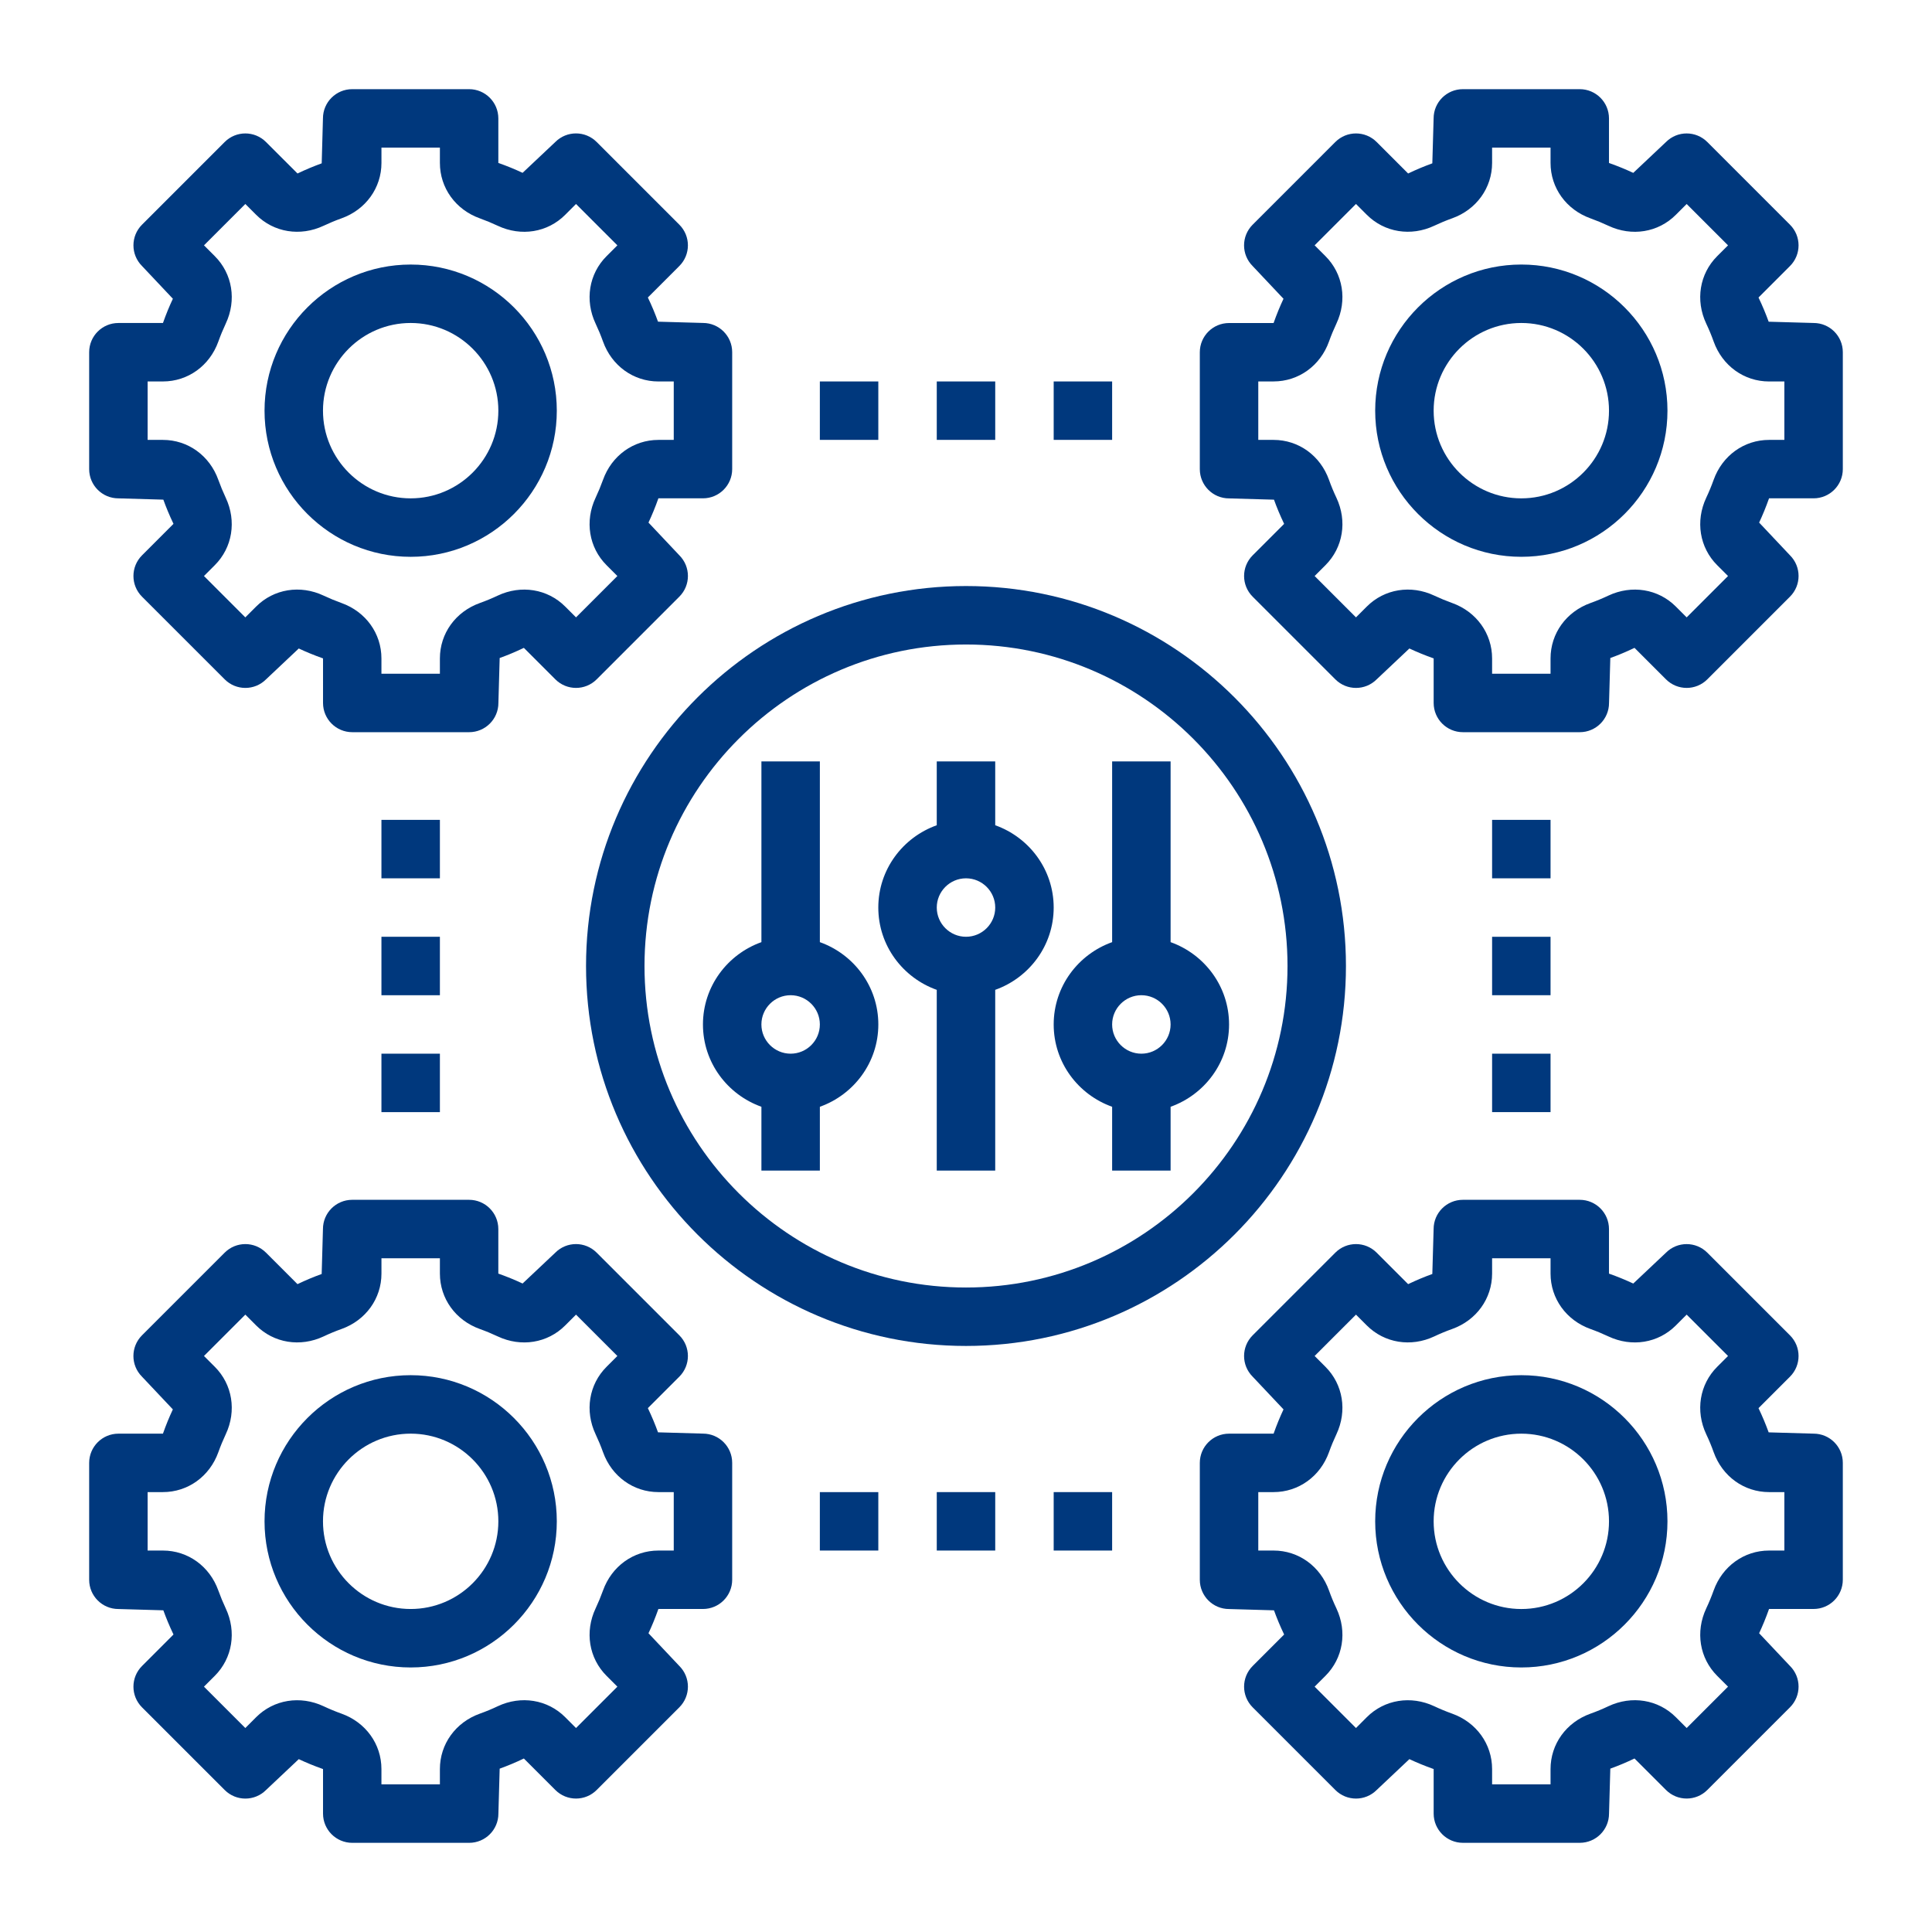
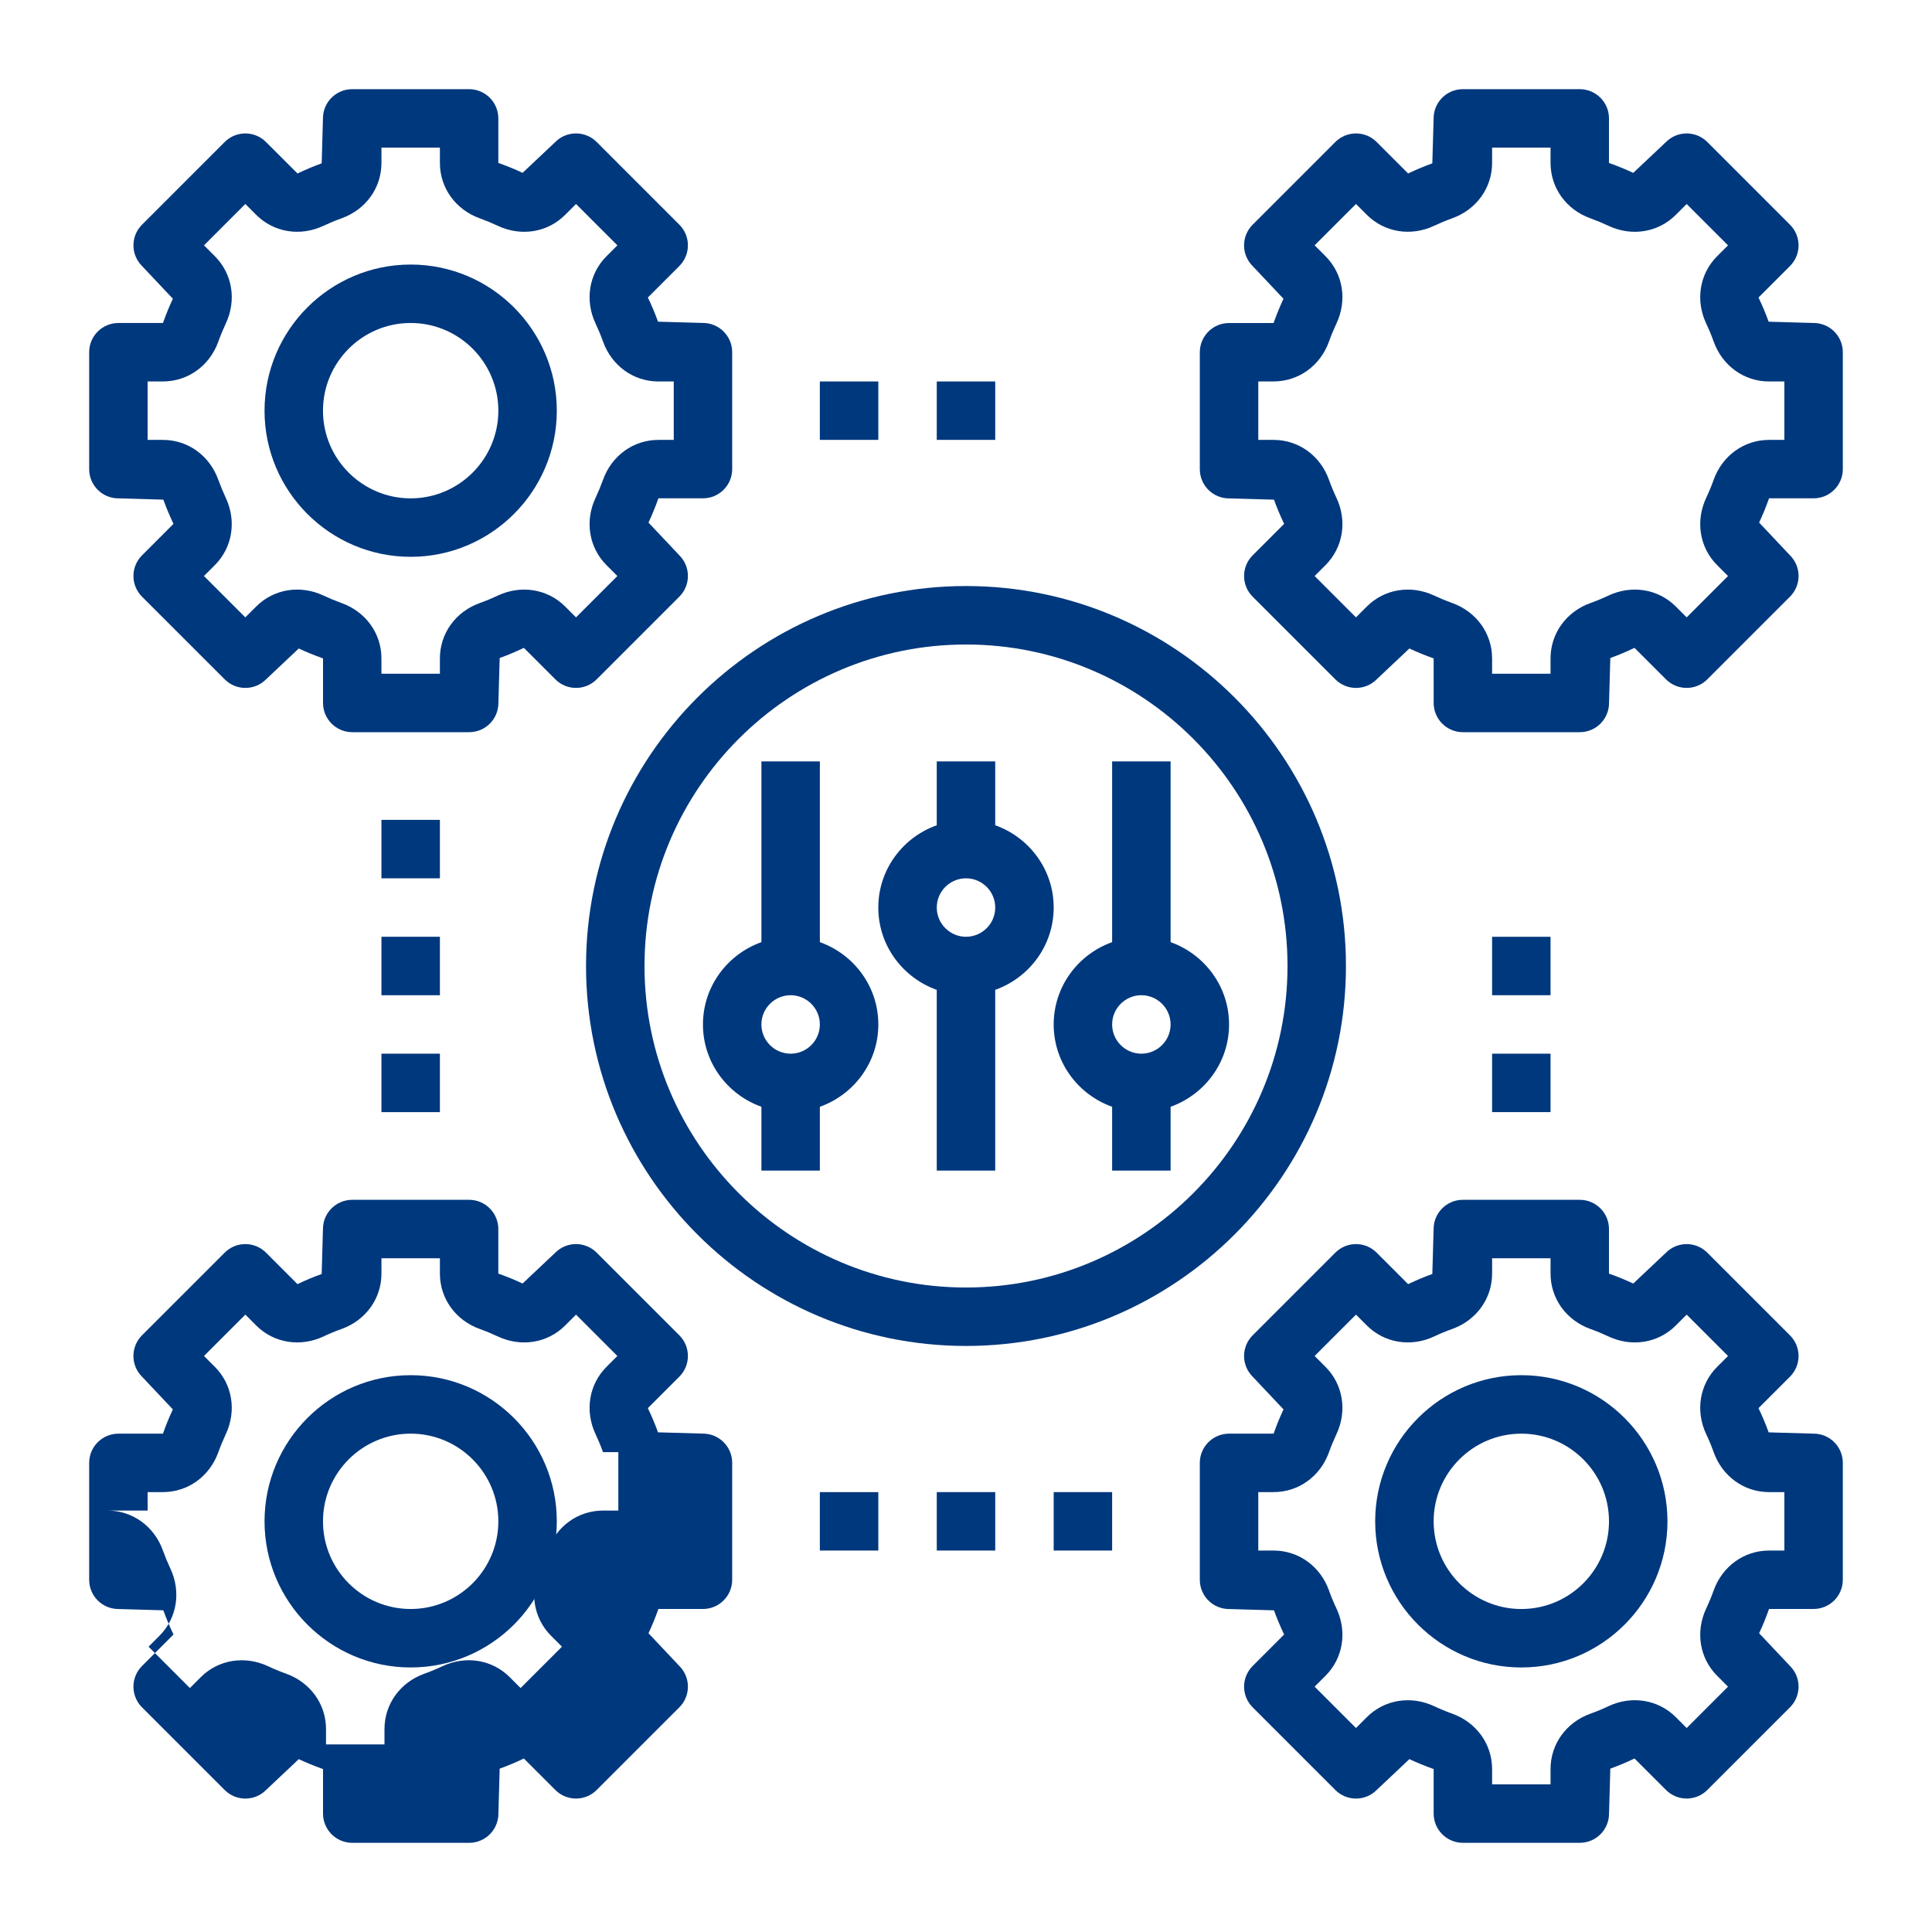
<svg xmlns="http://www.w3.org/2000/svg" version="1.1" x="0px" y="0px" width="130px" height="130px" viewBox="-6 -6 130 130" enable-background="new -6 -6 130 130" xml:space="preserve">
  <defs>
</defs>
  <path fill="#00387D" d="M96.366,86.533c-5.422,0-9.833,4.411-9.833,9.833c0,5.423,4.411,9.834,9.833,9.834  c5.423,0,9.834-4.411,9.834-9.834C106.2,90.944,101.789,86.533,96.366,86.533z M96.366,102.267c-3.253,0-5.899-2.646-5.899-5.9  c0-3.253,2.646-5.899,5.899-5.899c3.254,0,5.9,2.646,5.9,5.899C102.267,99.62,99.62,102.267,96.366,102.267z" />
  <path fill="#00387D" d="M116.033,90.467l-3.024-0.087c-0.191-0.526-0.403-1.042-0.683-1.628l2.118-2.118  c0.769-0.77,0.769-2.012,0-2.781l-5.563-5.563c-0.77-0.769-2.013-0.769-2.781,0l-2.202,2.077c-0.504-0.236-1.02-0.451-1.633-0.667  V76.7c0-1.086-0.881-1.967-1.967-1.967h-7.866c-1.086,0-1.967,0.881-1.967,1.967l-0.087,3.024c-0.526,0.19-1.042,0.403-1.628,0.683  l-2.118-2.118c-0.769-0.769-2.012-0.769-2.781,0l-5.563,5.563c-0.769,0.77-0.769,2.012,0,2.781l2.077,2.202  c-0.236,0.504-0.45,1.019-0.667,1.633H76.7c-1.086,0-1.967,0.881-1.967,1.967v7.866c0,1.086,0.881,1.967,1.967,1.967l3.024,0.087  c0.19,0.526,0.403,1.042,0.683,1.628l-2.118,2.118c-0.769,0.769-0.769,2.012,0,2.781l5.563,5.563c0.77,0.769,2.012,0.769,2.781,0  l2.202-2.077c0.504,0.236,1.019,0.45,1.633,0.667v2.997c0,1.086,0.881,1.967,1.967,1.967h7.866c1.086,0,1.967-0.881,1.967-1.967  l0.087-3.024c0.526-0.191,1.042-0.403,1.628-0.683l2.118,2.118c0.769,0.769,2.012,0.769,2.781,0l5.563-5.563  c0.769-0.77,0.769-2.013,0-2.781l-2.077-2.202c0.236-0.504,0.45-1.02,0.667-1.633h2.997c1.086,0,1.967-0.881,1.967-1.967v-7.866  C118,91.348,117.119,90.467,116.033,90.467L116.033,90.467z M114.066,98.333h-1.03c-1.68,0-3.145,1.057-3.729,2.688  c-0.147,0.411-0.314,0.814-0.498,1.204c-0.739,1.571-0.45,3.353,0.737,4.539l0.729,0.728l-2.783,2.783l-0.728-0.729  c-1.187-1.189-2.968-1.477-4.539-0.737c-0.392,0.186-0.793,0.353-1.202,0.498c-1.634,0.584-2.69,2.049-2.69,3.729v1.03H94.4v-1.03  c0-1.68-1.057-3.145-2.688-3.729c-0.411-0.147-0.814-0.314-1.204-0.498c-1.571-0.737-3.353-0.45-4.539,0.737l-0.728,0.729  l-2.783-2.783l0.728-0.728c1.188-1.187,1.478-2.968,0.738-4.539c-0.186-0.392-0.353-0.793-0.498-1.202  c-0.584-1.634-2.049-2.69-3.729-2.69h-1.03V94.4h1.03c1.68,0,3.145-1.057,3.729-2.688c0.147-0.411,0.314-0.814,0.498-1.204  c0.739-1.571,0.45-3.354-0.738-4.539l-0.728-0.728l2.783-2.783l0.728,0.728c1.188,1.188,2.97,1.476,4.539,0.738  c0.392-0.186,0.793-0.353,1.202-0.498c1.634-0.584,2.69-2.049,2.69-3.729v-1.03h3.933v1.03c0,1.68,1.057,3.145,2.688,3.729  c0.411,0.147,0.814,0.315,1.204,0.498c1.573,0.741,3.355,0.45,4.539-0.738l0.728-0.728l2.783,2.783l-0.729,0.728  c-1.188,1.186-1.477,2.968-0.737,4.539c0.186,0.392,0.353,0.793,0.498,1.202c0.584,1.634,2.049,2.69,3.729,2.69h1.03V98.333z" />
  <path fill="#00387D" d="M21.633,106.2c5.422,0,9.833-4.411,9.833-9.834c0-5.422-4.411-9.833-9.833-9.833  c-5.422,0-9.833,4.411-9.833,9.833C11.8,101.789,16.211,106.2,21.633,106.2z M21.633,90.467c3.253,0,5.9,2.646,5.9,5.899  c0,3.254-2.647,5.9-5.9,5.9s-5.9-2.646-5.9-5.9C15.733,93.113,18.38,90.467,21.633,90.467z" />
-   <path fill="#00387D" d="M1.967,102.267l3.024,0.087c0.191,0.526,0.403,1.042,0.683,1.628l-2.118,2.12  c-0.769,0.769-0.769,2.012,0,2.781l5.564,5.563c0.769,0.769,2.012,0.769,2.781,0l2.203-2.077c0.503,0.236,1.019,0.45,1.632,0.667  v2.997c0,1.086,0.881,1.967,1.967,1.967h7.866c1.086,0,1.967-0.881,1.967-1.967l0.086-3.024c0.527-0.191,1.042-0.403,1.628-0.683  l2.118,2.118c0.769,0.769,2.012,0.769,2.781,0l5.563-5.563c0.769-0.77,0.769-2.013,0-2.781l-2.077-2.202  c0.236-0.504,0.45-1.02,0.667-1.633H41.3c1.086,0,1.967-0.881,1.967-1.967v-7.866c0-1.086-0.881-1.967-1.967-1.967l-3.024-0.087  c-0.191-0.526-0.403-1.042-0.683-1.628l2.118-2.118c0.769-0.77,0.769-2.012,0-2.781l-5.564-5.563c-0.769-0.769-2.012-0.769-2.781,0  l-2.203,2.077c-0.503-0.236-1.019-0.45-1.632-0.667V76.7c0-1.086-0.881-1.967-1.966-1.967h-7.867c-1.086,0-1.967,0.881-1.967,1.967  l-0.086,3.024c-0.527,0.19-1.042,0.403-1.628,0.683l-2.118-2.118c-0.769-0.769-2.012-0.769-2.781,0l-5.564,5.563  c-0.769,0.77-0.769,2.012,0,2.781l2.077,2.202c-0.236,0.504-0.45,1.019-0.667,1.633H1.967C0.881,90.469,0,91.35,0,92.436v7.866  C0,101.386,0.881,102.267,1.967,102.267z M3.933,94.4h1.031c1.68,0,3.145-1.057,3.729-2.688c0.147-0.411,0.314-0.814,0.497-1.204  c0.74-1.571,0.451-3.354-0.737-4.539l-0.728-0.728l2.783-2.783l0.728,0.728c1.186,1.188,2.968,1.476,4.539,0.738  c0.392-0.186,0.793-0.353,1.202-0.498c1.634-0.584,2.69-2.049,2.69-3.729v-1.03H23.6v1.03c0,1.68,1.056,3.145,2.688,3.729  c0.411,0.147,0.814,0.315,1.204,0.498c1.575,0.741,3.355,0.45,4.539-0.738l0.728-0.728l2.783,2.783l-0.728,0.728  c-1.188,1.186-1.477,2.968-0.737,4.539c0.185,0.392,0.352,0.793,0.498,1.202c0.584,1.634,2.049,2.69,3.729,2.69h1.031v3.933h-1.031  c-1.68,0-3.145,1.057-3.729,2.688c-0.148,0.411-0.315,0.814-0.498,1.204c-0.74,1.571-0.451,3.353,0.737,4.539l0.728,0.728  l-2.783,2.783l-0.728-0.729c-1.186-1.189-2.97-1.477-4.539-0.737c-0.392,0.186-0.793,0.353-1.202,0.498  c-1.634,0.584-2.69,2.049-2.69,3.729v1.03h-3.934v-1.03c0-1.68-1.056-3.145-2.688-3.729c-0.411-0.147-0.814-0.314-1.204-0.498  c-1.573-0.737-3.353-0.45-4.539,0.737l-0.728,0.729l-2.783-2.783l0.728-0.728c1.188-1.187,1.477-2.968,0.737-4.539  c-0.183-0.392-0.35-0.793-0.497-1.202c-0.584-1.634-2.049-2.69-3.729-2.69H3.933V94.4z" />
-   <path fill="#00387D" d="M96.366,11.8c-5.422,0-9.833,4.412-9.833,9.833c0,5.422,4.411,9.833,9.833,9.833  c5.423,0,9.834-4.411,9.834-9.833C106.2,16.211,101.789,11.8,96.366,11.8z M96.366,27.533c-3.253,0-5.899-2.647-5.899-5.9  s2.646-5.9,5.899-5.9c3.254,0,5.9,2.647,5.9,5.9S99.62,27.533,96.366,27.533z" />
+   <path fill="#00387D" d="M1.967,102.267l3.024,0.087c0.191,0.526,0.403,1.042,0.683,1.628l-2.118,2.12  c-0.769,0.769-0.769,2.012,0,2.781l5.564,5.563c0.769,0.769,2.012,0.769,2.781,0l2.203-2.077c0.503,0.236,1.019,0.45,1.632,0.667  v2.997c0,1.086,0.881,1.967,1.967,1.967h7.866c1.086,0,1.967-0.881,1.967-1.967l0.086-3.024c0.527-0.191,1.042-0.403,1.628-0.683  l2.118,2.118c0.769,0.769,2.012,0.769,2.781,0l5.563-5.563c0.769-0.77,0.769-2.013,0-2.781l-2.077-2.202  c0.236-0.504,0.45-1.02,0.667-1.633H41.3c1.086,0,1.967-0.881,1.967-1.967v-7.866c0-1.086-0.881-1.967-1.967-1.967l-3.024-0.087  c-0.191-0.526-0.403-1.042-0.683-1.628l2.118-2.118c0.769-0.77,0.769-2.012,0-2.781l-5.564-5.563c-0.769-0.769-2.012-0.769-2.781,0  l-2.203,2.077c-0.503-0.236-1.019-0.45-1.632-0.667V76.7c0-1.086-0.881-1.967-1.966-1.967h-7.867c-1.086,0-1.967,0.881-1.967,1.967  l-0.086,3.024c-0.527,0.19-1.042,0.403-1.628,0.683l-2.118-2.118c-0.769-0.769-2.012-0.769-2.781,0l-5.564,5.563  c-0.769,0.77-0.769,2.012,0,2.781l2.077,2.202c-0.236,0.504-0.45,1.019-0.667,1.633H1.967C0.881,90.469,0,91.35,0,92.436v7.866  C0,101.386,0.881,102.267,1.967,102.267z M3.933,94.4h1.031c1.68,0,3.145-1.057,3.729-2.688c0.147-0.411,0.314-0.814,0.497-1.204  c0.74-1.571,0.451-3.354-0.737-4.539l-0.728-0.728l2.783-2.783l0.728,0.728c1.186,1.188,2.968,1.476,4.539,0.738  c0.392-0.186,0.793-0.353,1.202-0.498c1.634-0.584,2.69-2.049,2.69-3.729v-1.03H23.6v1.03c0,1.68,1.056,3.145,2.688,3.729  c0.411,0.147,0.814,0.315,1.204,0.498c1.575,0.741,3.355,0.45,4.539-0.738l0.728-0.728l2.783,2.783l-0.728,0.728  c-1.188,1.186-1.477,2.968-0.737,4.539c0.185,0.392,0.352,0.793,0.498,1.202h1.031v3.933h-1.031  c-1.68,0-3.145,1.057-3.729,2.688c-0.148,0.411-0.315,0.814-0.498,1.204c-0.74,1.571-0.451,3.353,0.737,4.539l0.728,0.728  l-2.783,2.783l-0.728-0.729c-1.186-1.189-2.97-1.477-4.539-0.737c-0.392,0.186-0.793,0.353-1.202,0.498  c-1.634,0.584-2.69,2.049-2.69,3.729v1.03h-3.934v-1.03c0-1.68-1.056-3.145-2.688-3.729c-0.411-0.147-0.814-0.314-1.204-0.498  c-1.573-0.737-3.353-0.45-4.539,0.737l-0.728,0.729l-2.783-2.783l0.728-0.728c1.188-1.187,1.477-2.968,0.737-4.539  c-0.183-0.392-0.35-0.793-0.497-1.202c-0.584-1.634-2.049-2.69-3.729-2.69H3.933V94.4z" />
  <path fill="#00387D" d="M116.033,15.733l-3.024-0.086c-0.191-0.527-0.403-1.042-0.683-1.628l2.118-2.118  c0.769-0.769,0.769-2.012,0-2.781l-5.563-5.564c-0.77-0.769-2.013-0.769-2.781,0l-2.202,2.077c-0.504-0.236-1.02-0.45-1.633-0.667  V1.967c0-1.086-0.881-1.967-1.967-1.967h-7.866c-1.086,0-1.967,0.881-1.967,1.967l-0.087,3.024  c-0.526,0.191-1.042,0.403-1.628,0.683l-2.118-2.118c-0.769-0.769-2.012-0.769-2.781,0L78.287,9.12  c-0.769,0.769-0.769,2.012,0,2.781l2.077,2.203c-0.236,0.503-0.45,1.019-0.667,1.632H76.7c-1.086,0-1.967,0.881-1.967,1.967v7.866  c0,1.086,0.881,1.967,1.967,1.967l3.024,0.086c0.19,0.527,0.403,1.042,0.683,1.628l-2.118,2.118c-0.769,0.769-0.769,2.012,0,2.781  l5.563,5.563c0.77,0.769,2.012,0.769,2.781,0l2.202-2.077c0.504,0.236,1.019,0.45,1.633,0.667V41.3c0,1.086,0.881,1.967,1.967,1.967  h7.866c1.086,0,1.967-0.881,1.967-1.967l0.087-3.024c0.526-0.191,1.042-0.403,1.628-0.683l2.118,2.118  c0.769,0.769,2.012,0.769,2.781,0l5.563-5.564c0.769-0.769,0.769-2.012,0-2.781l-2.077-2.203c0.236-0.503,0.45-1.019,0.667-1.632  h2.997c1.086,0,1.967-0.881,1.967-1.966v-7.867C118,16.614,117.119,15.733,116.033,15.733z M114.066,23.6h-1.03  c-1.68,0-3.145,1.056-3.729,2.688c-0.147,0.411-0.314,0.814-0.498,1.204c-0.739,1.571-0.45,3.353,0.737,4.539l0.729,0.728  l-2.783,2.783l-0.728-0.728c-1.187-1.188-2.968-1.475-4.539-0.737c-0.392,0.185-0.793,0.352-1.202,0.498  c-1.634,0.584-2.69,2.049-2.69,3.729v1.031H94.4v-1.031c0-1.68-1.057-3.145-2.688-3.729c-0.411-0.148-0.814-0.315-1.204-0.498  c-1.571-0.74-3.353-0.451-4.539,0.737l-0.728,0.728l-2.783-2.783l0.728-0.728c1.188-1.186,1.478-2.968,0.738-4.539  c-0.186-0.392-0.353-0.793-0.498-1.202c-0.584-1.634-2.049-2.69-3.729-2.69h-1.03v-3.934h1.03c1.68,0,3.145-1.056,3.729-2.688  c0.147-0.411,0.314-0.814,0.498-1.204c0.739-1.571,0.45-3.353-0.738-4.539l-0.728-0.728l2.783-2.783l0.728,0.728  c1.188,1.188,2.97,1.477,4.539,0.737c0.392-0.185,0.793-0.352,1.202-0.498c1.634-0.584,2.69-2.049,2.69-3.729V3.933h3.933v1.031  c0,1.68,1.057,3.145,2.688,3.729c0.411,0.148,0.814,0.315,1.204,0.498c1.573,0.742,3.355,0.451,4.539-0.737l0.728-0.728l2.783,2.783  l-0.729,0.728c-1.188,1.186-1.477,2.968-0.737,4.539c0.186,0.392,0.353,0.793,0.498,1.202c0.584,1.634,2.049,2.69,3.729,2.69h1.03  V23.6z" />
  <path fill="#00387D" d="M21.633,31.467c5.422,0,9.833-4.411,9.833-9.833c0-5.422-4.411-9.833-9.833-9.833  c-5.422,0-9.833,4.412-9.833,9.833C11.8,27.056,16.211,31.467,21.633,31.467z M21.633,15.733c3.253,0,5.9,2.647,5.9,5.9  s-2.647,5.9-5.9,5.9s-5.9-2.647-5.9-5.9S18.38,15.733,21.633,15.733z" />
  <path fill="#00387D" d="M1.967,27.533l3.024,0.087c0.191,0.527,0.403,1.042,0.683,1.628l-2.118,2.12  c-0.769,0.769-0.769,2.012,0,2.781l5.564,5.563c0.769,0.769,2.012,0.769,2.781,0l2.203-2.077c0.503,0.236,1.019,0.45,1.632,0.667  V41.3c0,1.086,0.881,1.967,1.967,1.967h7.866c1.086,0,1.967-0.881,1.967-1.967l0.086-3.024c0.527-0.191,1.042-0.403,1.628-0.683  l2.118,2.118c0.769,0.769,2.012,0.769,2.781,0l5.563-5.564c0.769-0.769,0.769-2.012,0-2.781l-2.077-2.203  c0.236-0.503,0.45-1.019,0.667-1.632H41.3c1.086,0,1.967-0.881,1.967-1.966v-7.867c0-1.086-0.881-1.967-1.967-1.967l-3.024-0.086  c-0.191-0.527-0.403-1.042-0.683-1.628l2.118-2.118c0.769-0.769,0.769-2.012,0-2.781l-5.564-5.564c-0.769-0.769-2.012-0.769-2.781,0  L29.164,5.63c-0.503-0.236-1.019-0.45-1.632-0.667V1.967C27.531,0.881,26.65,0,25.565,0h-7.867c-1.086,0-1.967,0.881-1.967,1.967  l-0.084,3.024c-0.527,0.191-1.042,0.403-1.628,0.683l-2.12-2.118c-0.769-0.769-2.012-0.769-2.781,0L3.556,9.118  c-0.769,0.769-0.769,2.012,0,2.781l2.077,2.203c-0.238,0.503-0.45,1.019-0.668,1.632H1.967C0.881,15.733,0,16.614,0,17.7v7.867  C0,26.652,0.881,27.533,1.967,27.533L1.967,27.533z M3.933,19.667h1.031c1.68,0,3.145-1.056,3.729-2.688  c0.147-0.411,0.314-0.814,0.497-1.204c0.74-1.571,0.451-3.353-0.737-4.539l-0.728-0.728l2.783-2.783l0.728,0.728  c1.186,1.188,2.968,1.477,4.539,0.737c0.392-0.185,0.793-0.352,1.202-0.498c1.634-0.584,2.69-2.049,2.69-3.729V3.933H23.6v1.031  c0,1.68,1.056,3.145,2.688,3.729c0.411,0.148,0.814,0.315,1.204,0.498c1.575,0.742,3.355,0.451,4.539-0.737l0.728-0.728l2.783,2.783  l-0.728,0.728c-1.188,1.186-1.477,2.968-0.737,4.539c0.185,0.392,0.352,0.793,0.498,1.202c0.584,1.634,2.049,2.69,3.729,2.69h1.031  V23.6h-1.031c-1.68,0-3.145,1.056-3.729,2.688c-0.148,0.411-0.315,0.814-0.498,1.204c-0.74,1.571-0.451,3.353,0.737,4.539  l0.728,0.728l-2.783,2.783l-0.728-0.728c-1.186-1.188-2.97-1.475-4.539-0.737c-0.392,0.185-0.793,0.352-1.202,0.498  c-1.634,0.584-2.69,2.049-2.69,3.729v1.031h-3.934v-1.031c0-1.68-1.056-3.145-2.688-3.729c-0.411-0.148-0.814-0.315-1.204-0.498  c-1.573-0.74-3.353-0.451-4.539,0.737l-0.728,0.728l-2.783-2.783l0.728-0.728c1.188-1.186,1.477-2.968,0.737-4.539  c-0.183-0.392-0.35-0.793-0.497-1.202c-0.584-1.634-2.049-2.69-3.729-2.69H3.933V19.667z" />
  <path fill="#00387D" d="M84.566,59c0-14.097-11.47-25.567-25.566-25.567c-14.097,0-25.567,11.47-25.567,25.567  c0,14.097,11.47,25.566,25.567,25.566C73.097,84.566,84.566,73.097,84.566,59z M59,80.634c-11.928,0-21.633-9.706-21.633-21.634  S47.072,37.367,59,37.367S80.634,47.072,80.634,59S70.928,80.634,59,80.634z" />
  <path fill="#00387D" d="M49.167,57.395V45.233h-3.933v12.162c-2.283,0.814-3.934,2.978-3.934,5.539s1.65,4.724,3.934,5.538v4.295  h3.933v-4.295c2.284-0.814,3.934-2.978,3.934-5.538S51.45,58.209,49.167,57.395z M47.2,64.9c-1.084,0-1.967-0.884-1.967-1.967  c0-1.084,0.883-1.967,1.967-1.967c1.083,0,1.966,0.883,1.966,1.967C49.167,64.017,48.284,64.9,47.2,64.9z" />
  <path fill="#00387D" d="M64.9,55.067c0-2.561-1.65-4.724-3.934-5.538v-4.295h-3.934v4.295c-2.283,0.814-3.933,2.977-3.933,5.538  c0,2.561,1.65,4.724,3.933,5.538v12.162h3.934V60.604C63.25,59.791,64.9,57.627,64.9,55.067L64.9,55.067z M59,57.033  c-1.083,0-1.967-0.883-1.967-1.966c0-1.084,0.883-1.967,1.967-1.967c1.084,0,1.967,0.883,1.967,1.967  C60.967,56.15,60.084,57.033,59,57.033z" />
  <path fill="#00387D" d="M72.767,57.395V45.233h-3.934v12.162c-2.283,0.814-3.933,2.978-3.933,5.539s1.649,4.724,3.933,5.538v4.295  h3.934v-4.295c2.283-0.814,3.934-2.978,3.934-5.538S75.05,58.209,72.767,57.395z M70.8,64.9c-1.083,0-1.967-0.884-1.967-1.967  c0-1.084,0.884-1.967,1.967-1.967c1.084,0,1.967,0.883,1.967,1.967C72.767,64.017,71.884,64.9,70.8,64.9z" />
  <path fill="#00387D" d="M49.167,19.667H53.1V23.6h-3.934V19.667z" />
  <path fill="#00387D" d="M57.033,19.667h3.934V23.6h-3.934V19.667z" />
-   <path fill="#00387D" d="M64.9,19.667h3.933V23.6H64.9V19.667z" />
  <path fill="#00387D" d="M49.167,94.4H53.1v3.933h-3.934V94.4z" />
  <path fill="#00387D" d="M57.033,94.4h3.934v3.933h-3.934V94.4z" />
  <path fill="#00387D" d="M64.9,94.4h3.933v3.933H64.9V94.4z" />
-   <path fill="#00387D" d="M94.4,49.167h3.933V53.1H94.4V49.167z" />
  <path fill="#00387D" d="M94.4,57.033h3.933v3.934H94.4V57.033z" />
  <path fill="#00387D" d="M94.4,64.9h3.933v3.933H94.4V64.9z" />
  <path fill="#00387D" d="M19.667,49.167H23.6V53.1h-3.934V49.167z" />
  <path fill="#00387D" d="M19.667,57.033H23.6v3.934h-3.934V57.033z" />
  <path fill="#00387D" d="M19.667,64.9H23.6v3.933h-3.934V64.9z" />
</svg>